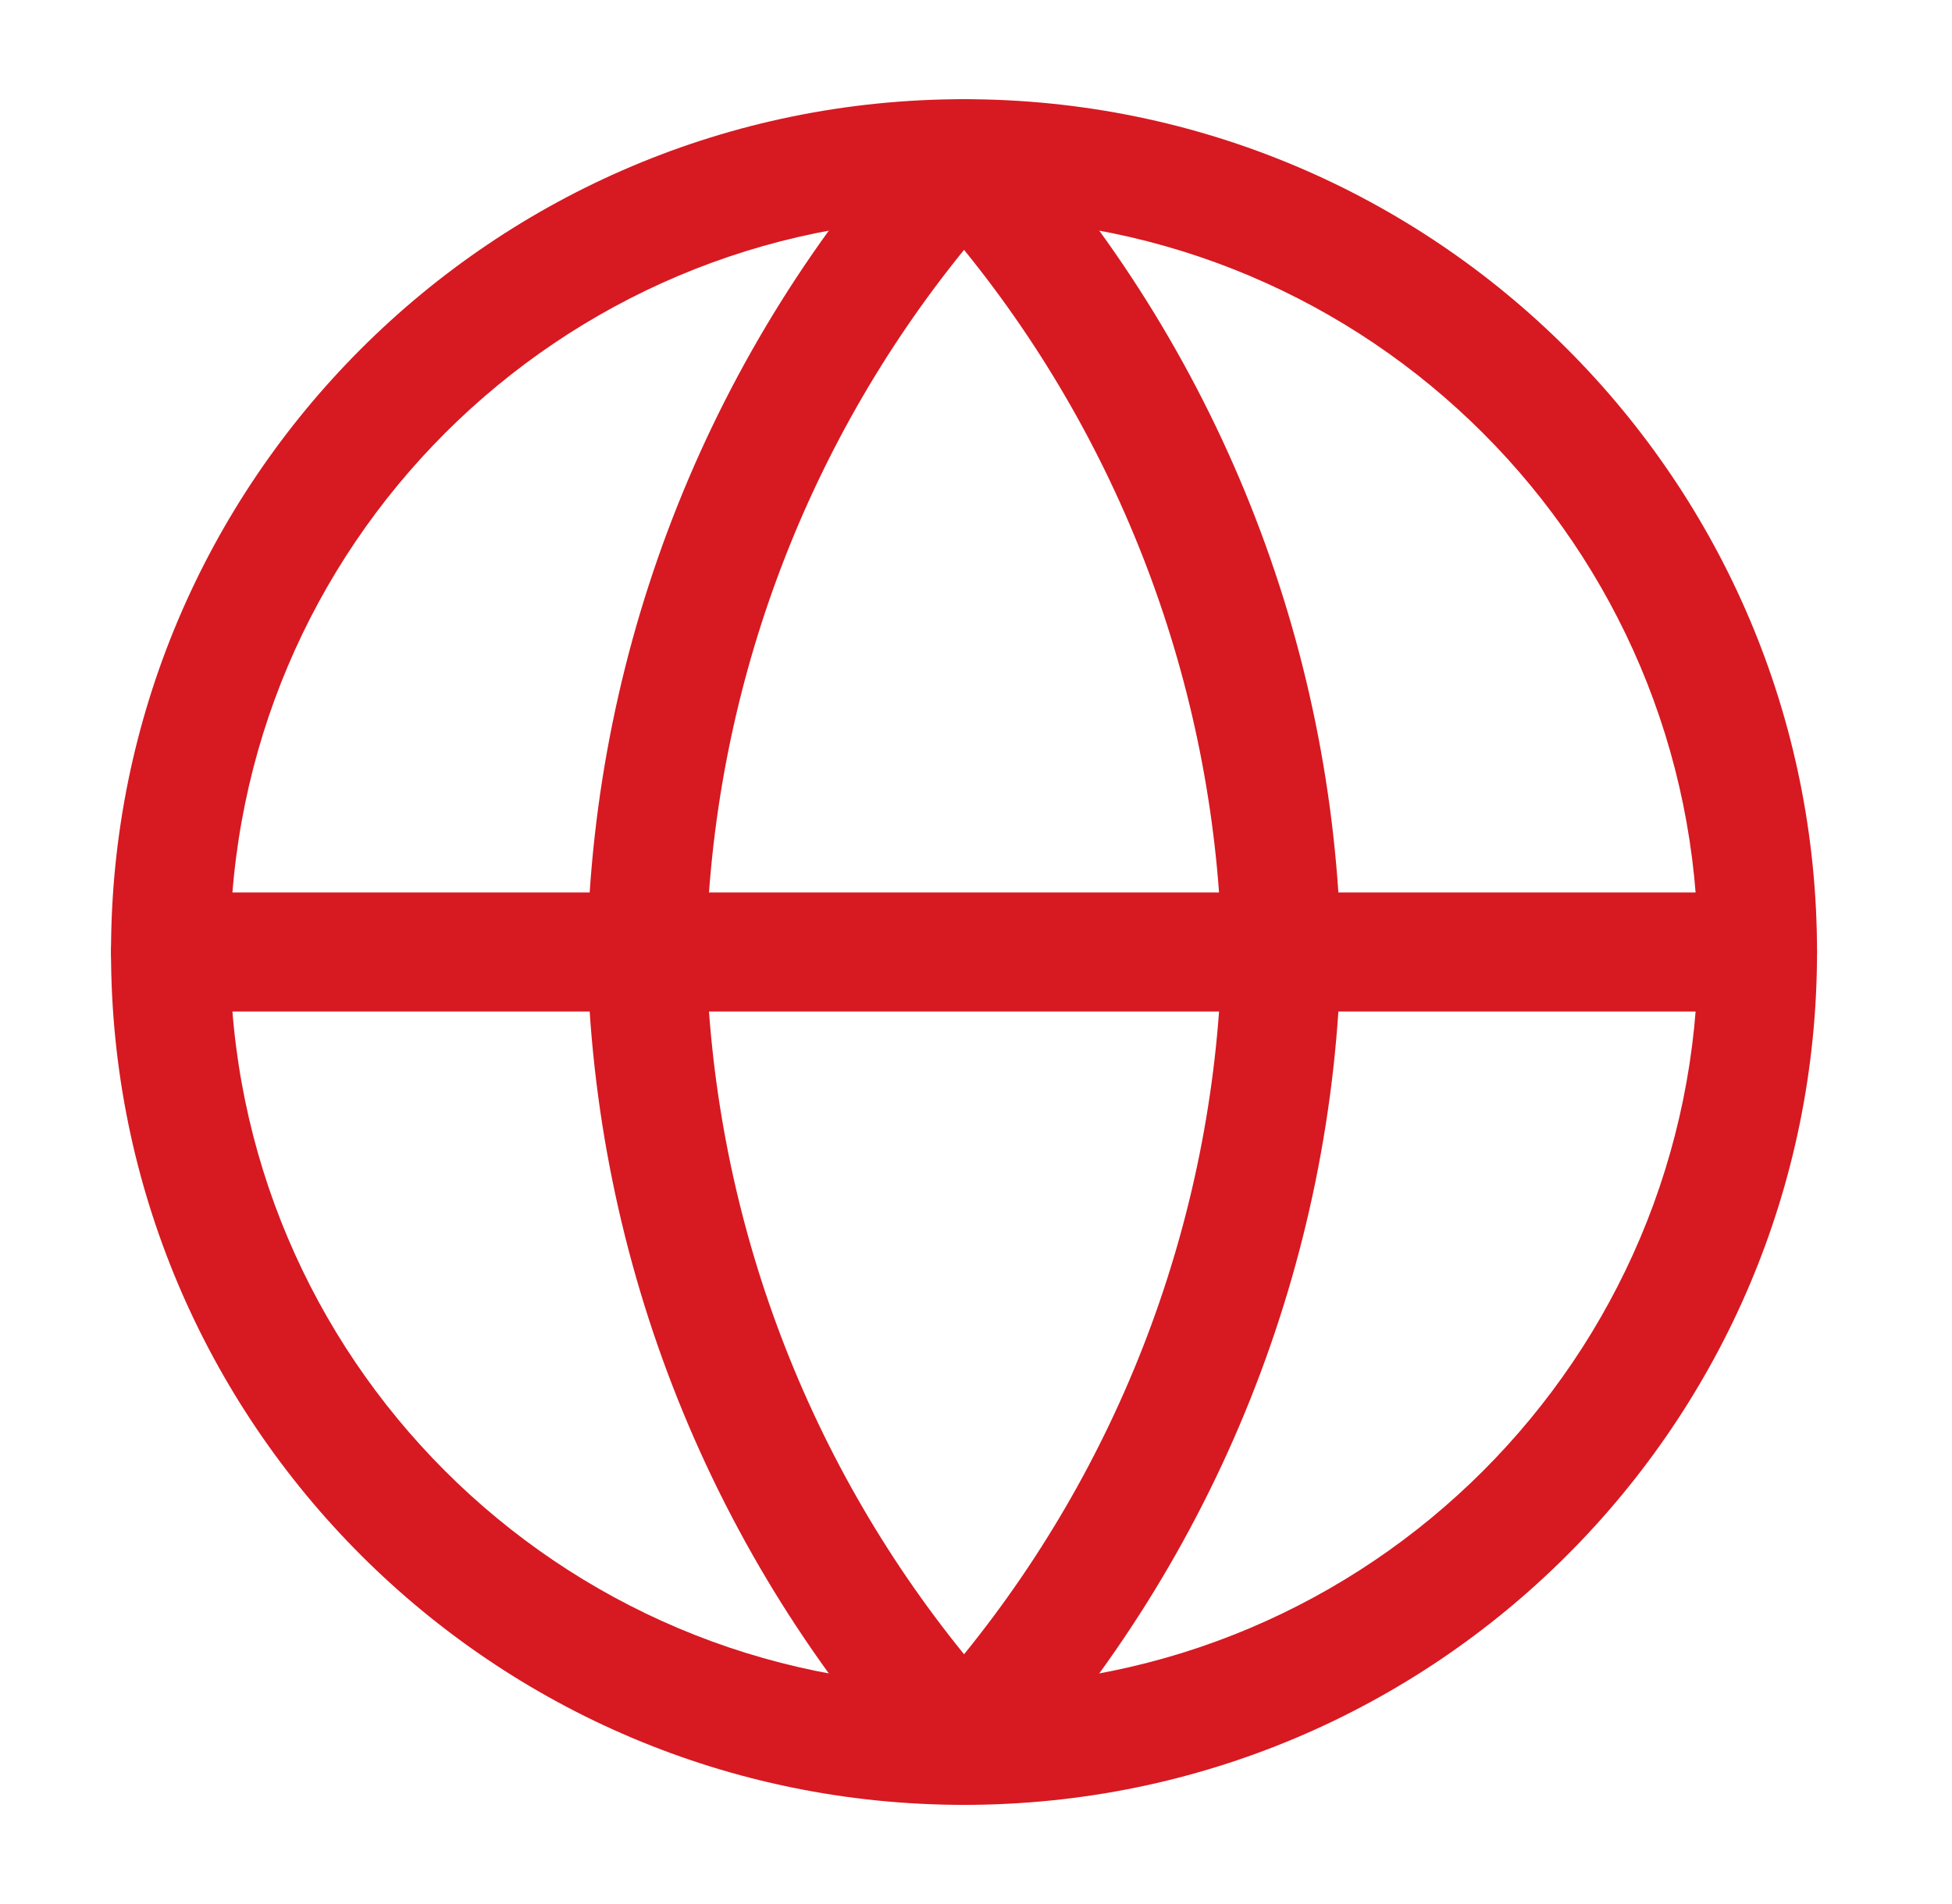
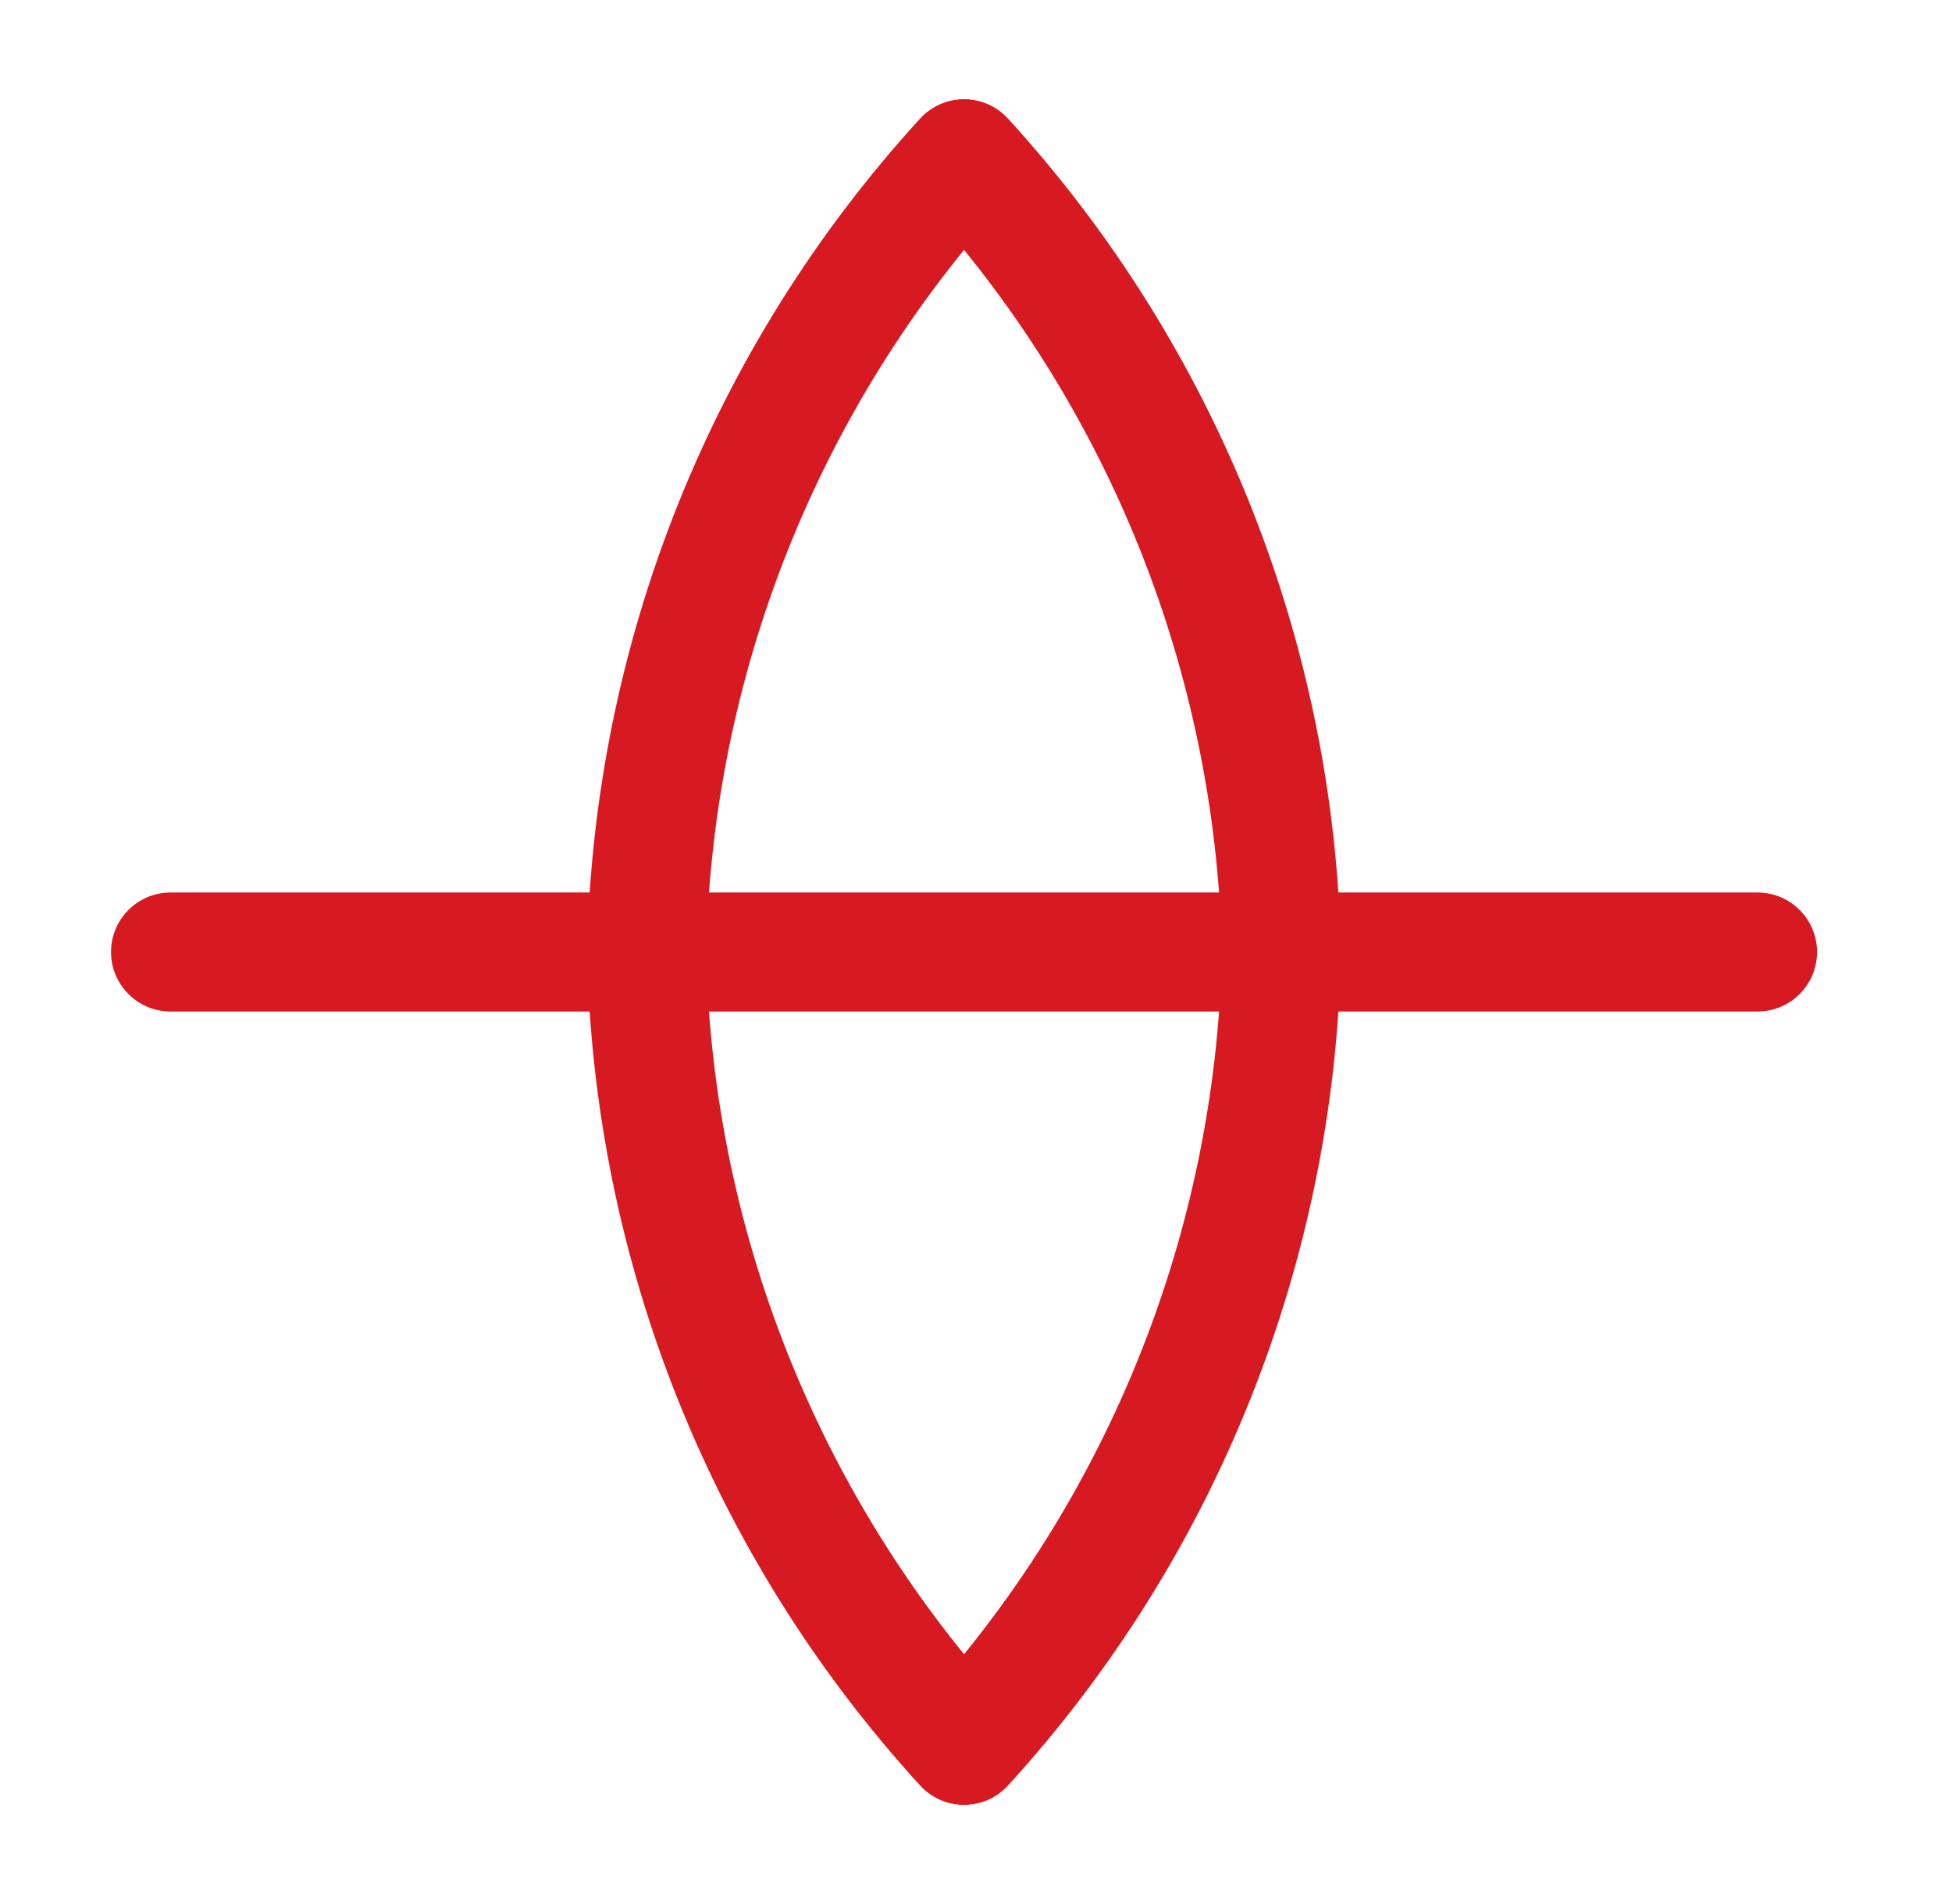
<svg xmlns="http://www.w3.org/2000/svg" width="41" height="40" viewBox="0 0 41 40" fill="none">
-   <path fill-rule="evenodd" clip-rule="evenodd" d="M20.249 4.584C11.734 4.584 4.832 11.486 4.832 20.001C4.832 28.515 11.734 35.417 20.249 35.417C28.763 35.417 35.665 28.515 35.665 20.001C35.665 11.486 28.763 4.584 20.249 4.584ZM2.332 20.001C2.332 10.105 10.354 2.084 20.249 2.084C30.144 2.084 38.165 10.105 38.165 20.001C38.165 29.896 30.144 37.917 20.249 37.917C10.354 37.917 2.332 29.896 2.332 20.001Z" fill="#D71921" />
  <path fill-rule="evenodd" clip-rule="evenodd" d="M2.332 20C2.332 19.31 2.892 18.75 3.582 18.75H36.915C37.606 18.75 38.165 19.31 38.165 20C38.165 20.69 37.606 21.25 36.915 21.25H3.582C2.892 21.25 2.332 20.69 2.332 20Z" fill="#D71921" />
  <path fill-rule="evenodd" clip-rule="evenodd" d="M20.249 2.084C20.6 2.084 20.935 2.232 21.172 2.491C25.545 7.279 28.03 13.492 28.165 19.975C28.166 19.992 28.166 20.009 28.165 20.027C28.03 26.51 25.545 32.723 21.172 37.51C20.935 37.77 20.6 37.917 20.249 37.917C19.898 37.917 19.563 37.77 19.326 37.51C14.953 32.723 12.467 26.51 12.332 20.027C12.332 20.009 12.332 19.992 12.332 19.975C12.467 13.492 14.953 7.279 19.326 2.491C19.563 2.232 19.898 2.084 20.249 2.084ZM14.832 20.001C14.95 25.396 16.864 30.583 20.249 34.753C23.633 30.583 25.547 25.396 25.665 20.001C25.547 14.606 23.633 9.418 20.249 5.249C16.864 9.418 14.95 14.606 14.832 20.001Z" fill="#D71921" />
</svg>